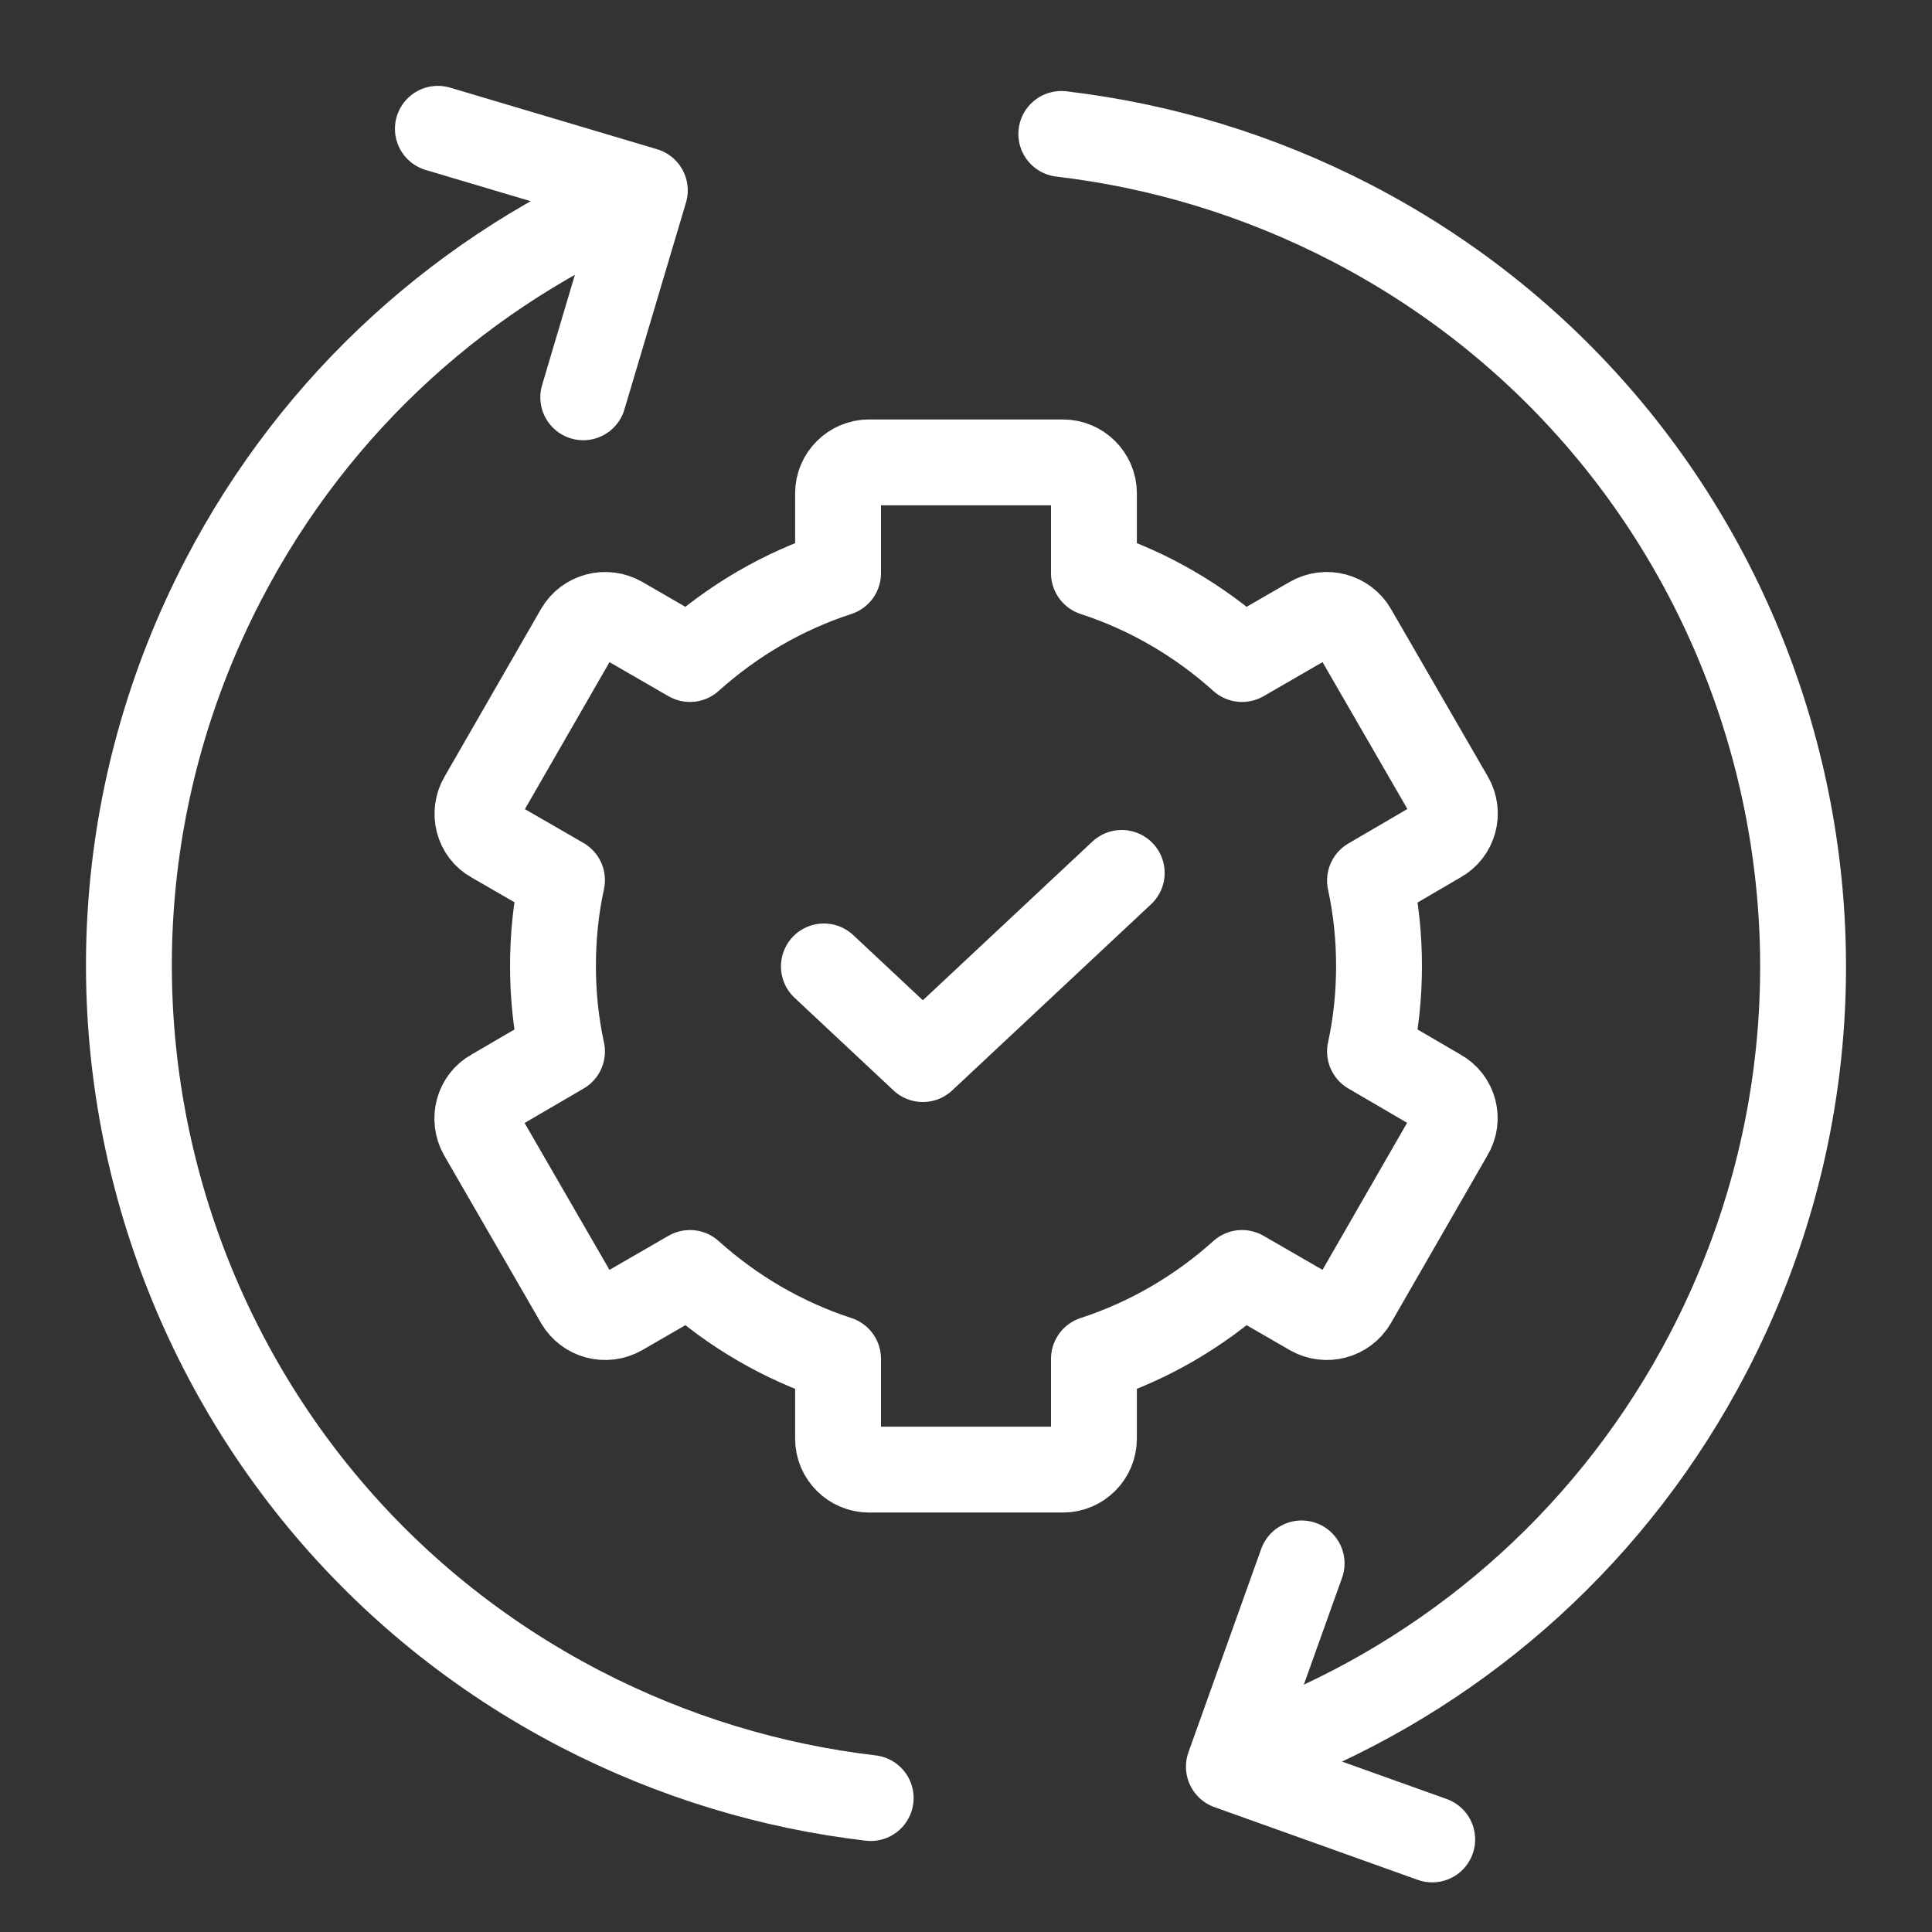
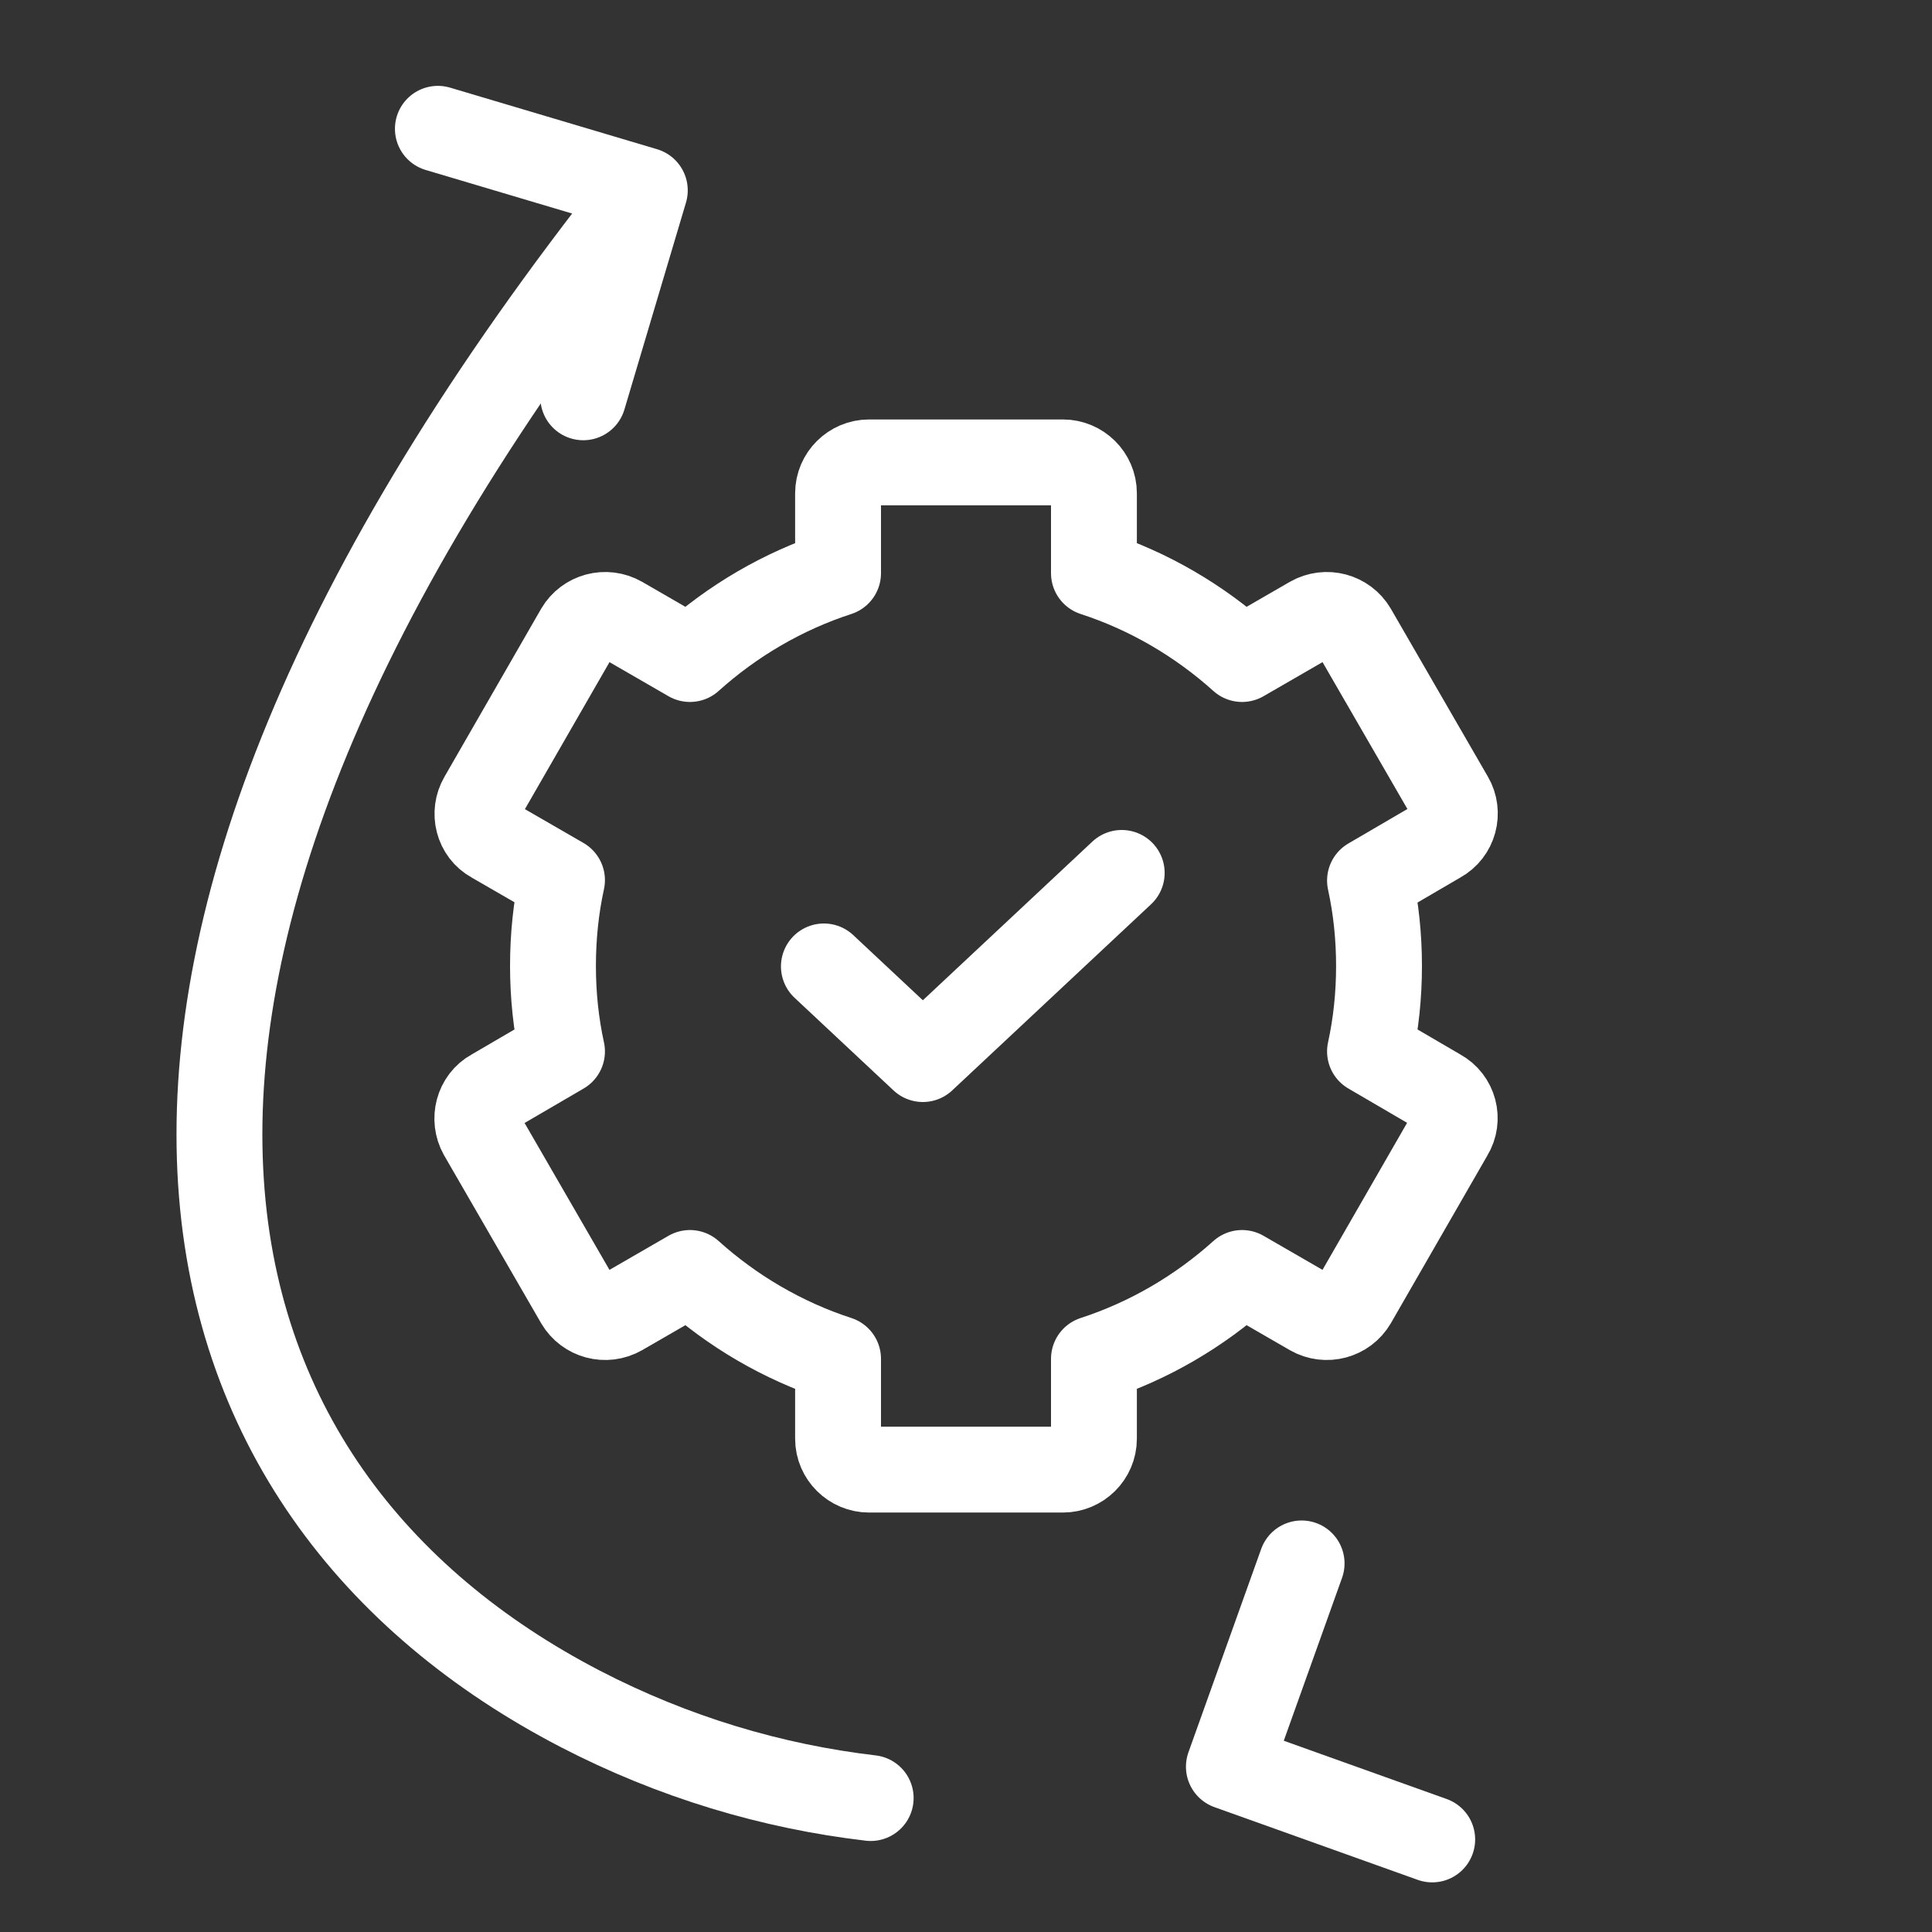
<svg xmlns="http://www.w3.org/2000/svg" id="Layer_1" data-name="Layer 1" viewBox="0 0 45 45">
  <rect x="0" y="0" width="45" height="45" fill="#333333" stroke="none" />
  <defs>
    <style>
      .cls-1 {
        fill: none;
        stroke: #fff;
        stroke-linecap: round;
        stroke-linejoin: round;
        stroke-width: 2px;
      }
    </style>
  </defs>
  <g>
    <polyline class="cls-1" points="10.199 3 15.019 4.434 13.585 9.254" />
    <polyline class="cls-1" points="33.359 42.844 28.623 41.15 30.317 36.415" />
-     <path class="cls-1" d="M24.72,3.12c2.3.27,4.59.95,6.77,2.08,9.55,4.96,13.27,16.73,8.31,26.29-2.18,4.2-5.69,7.28-9.74,8.98" />
-     <path class="cls-1" d="M14.94,4.53c-4.05,1.7-7.56,4.78-9.74,8.98C.24,23.07,3.96,34.84,13.51,39.8c2.18,1.13,4.47,1.81,6.77,2.08" />
+     <path class="cls-1" d="M14.94,4.53C.24,23.07,3.96,34.84,13.51,39.8c2.18,1.13,4.47,1.81,6.77,2.08" />
  </g>
  <polyline class="cls-1" points="19.19 22.51 21.495 24.668 26.127 20.332" />
  <path class="cls-1" d="M33.78,26.41l-2.25,3.91c-.2.34-.64.46-.99.26l-1.61-.93c-.99.89-2.16,1.58-3.45,2v1.86c0,.4-.33.72-.72.72h-4.52c-.39,0-.72-.32-.72-.72v-1.86c-1.29-.42-2.46-1.11-3.45-2l-1.61.93c-.35.2-.79.08-.99-.26l-2.26-3.91c-.19-.34-.08-.79.27-.98l1.61-.94c-.14-.64-.21-1.31-.21-1.99,0-.69.07-1.36.21-2l-1.61-.93c-.35-.19-.46-.64-.26-.98l2.25-3.91c.2-.34.64-.46.99-.26l1.61.93c.99-.89,2.16-1.58,3.45-2v-1.86c0-.4.33-.72.72-.72h4.52c.39,0,.72.32.72.72v1.86c1.29.42,2.46,1.11,3.45,2l1.61-.93c.35-.2.79-.08.99.26l2.26,3.91c.2.34.08.79-.27.98l-1.61.94c.14.64.21,1.31.21,1.99s-.07,1.35-.21,1.99l1.61.94c.35.19.47.64.26.98Z" />
</svg>